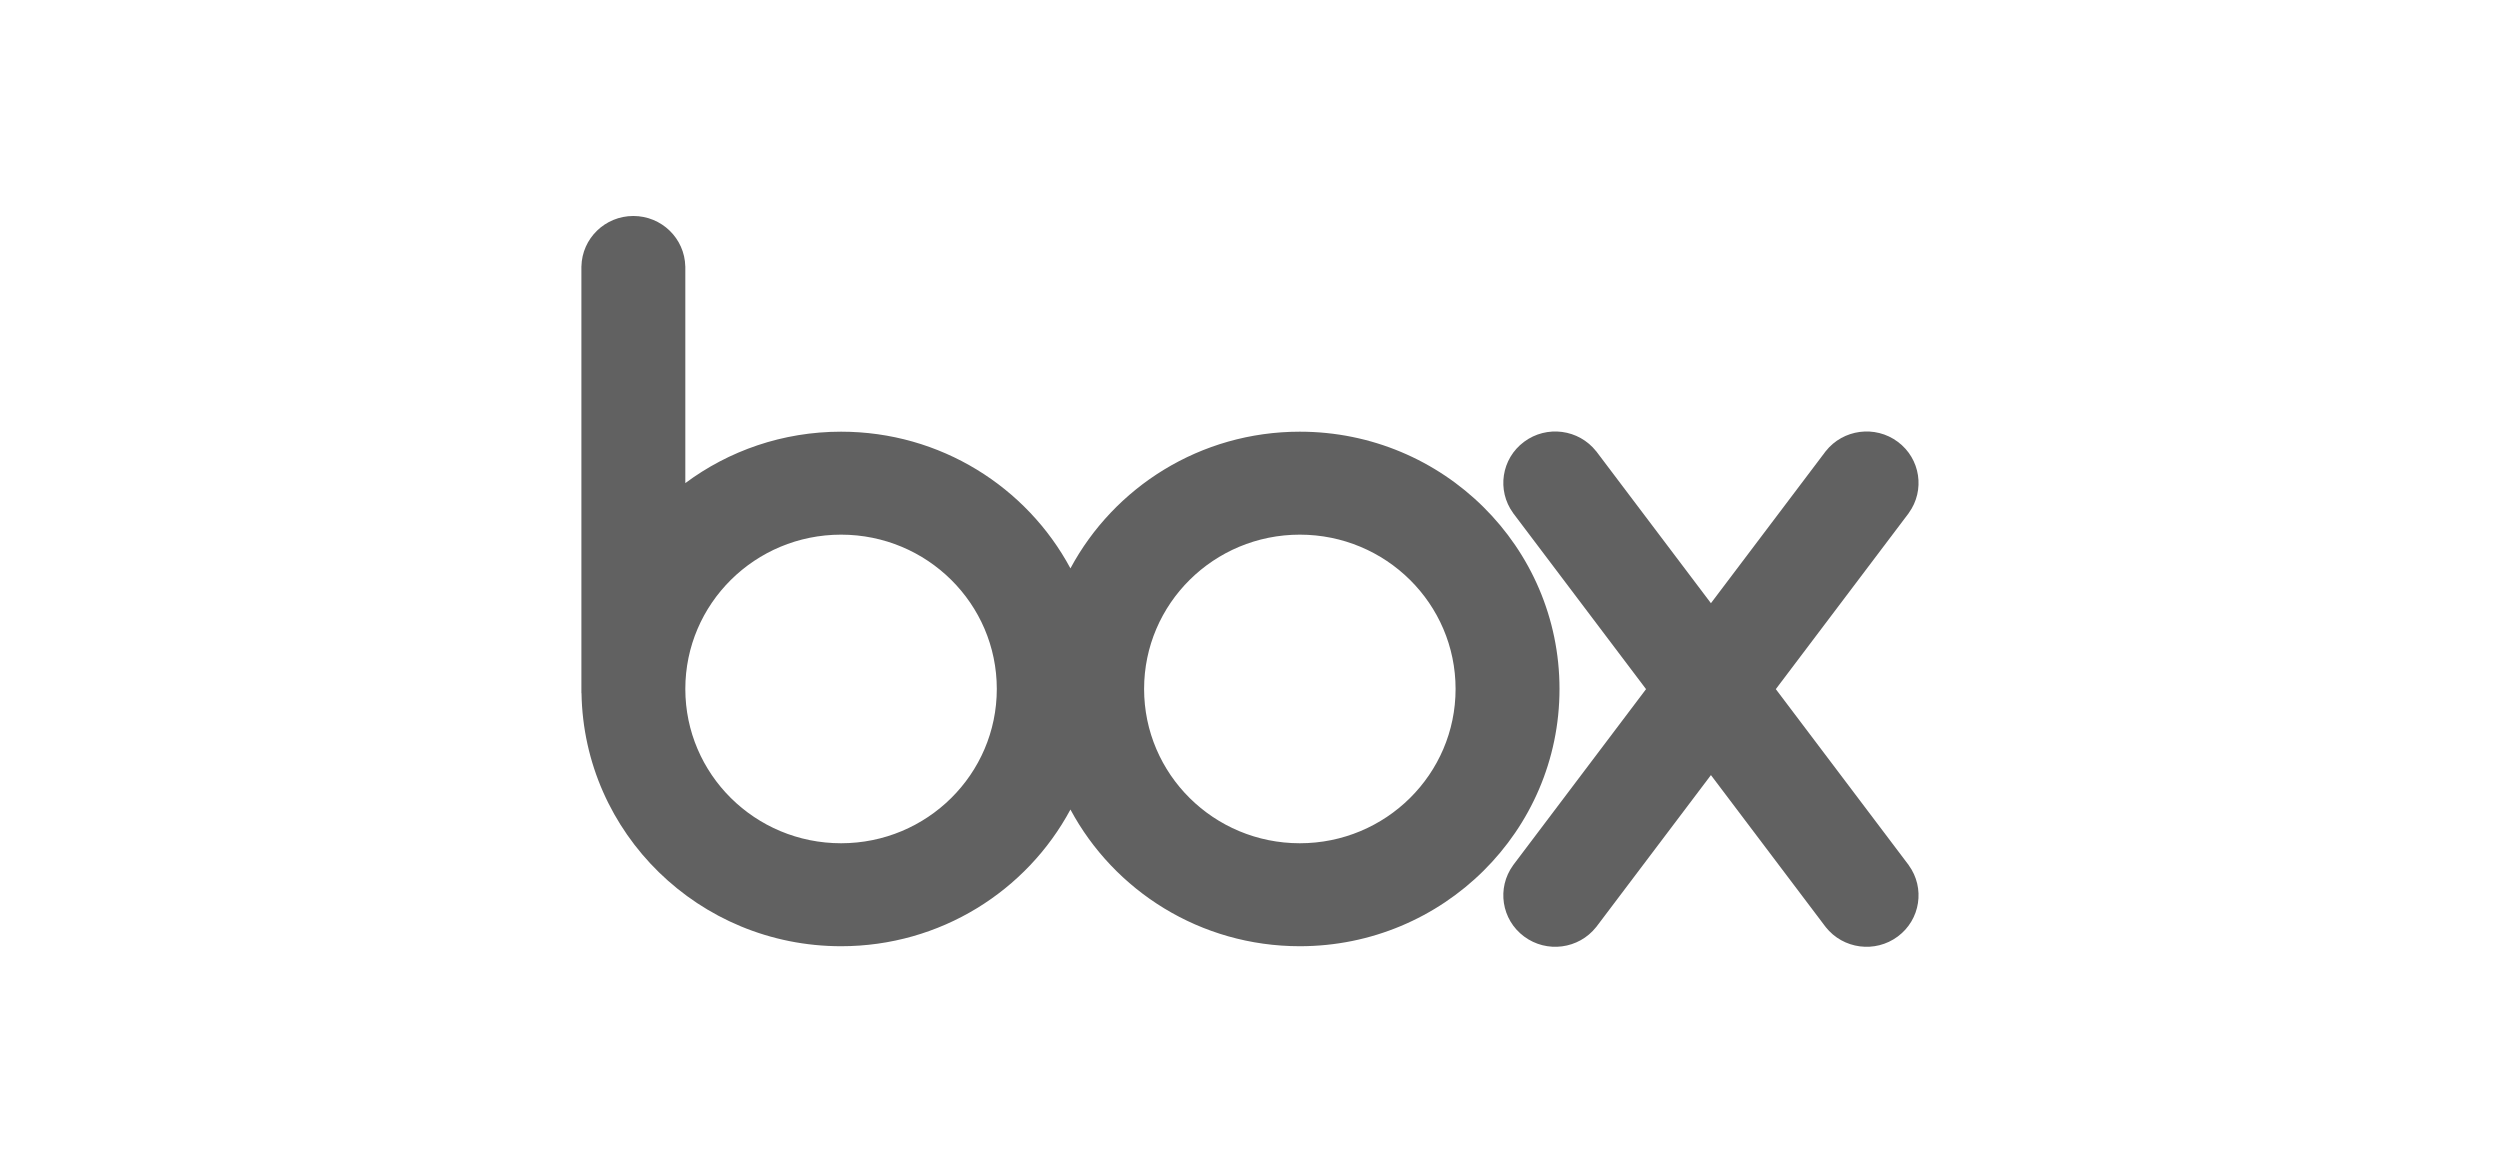
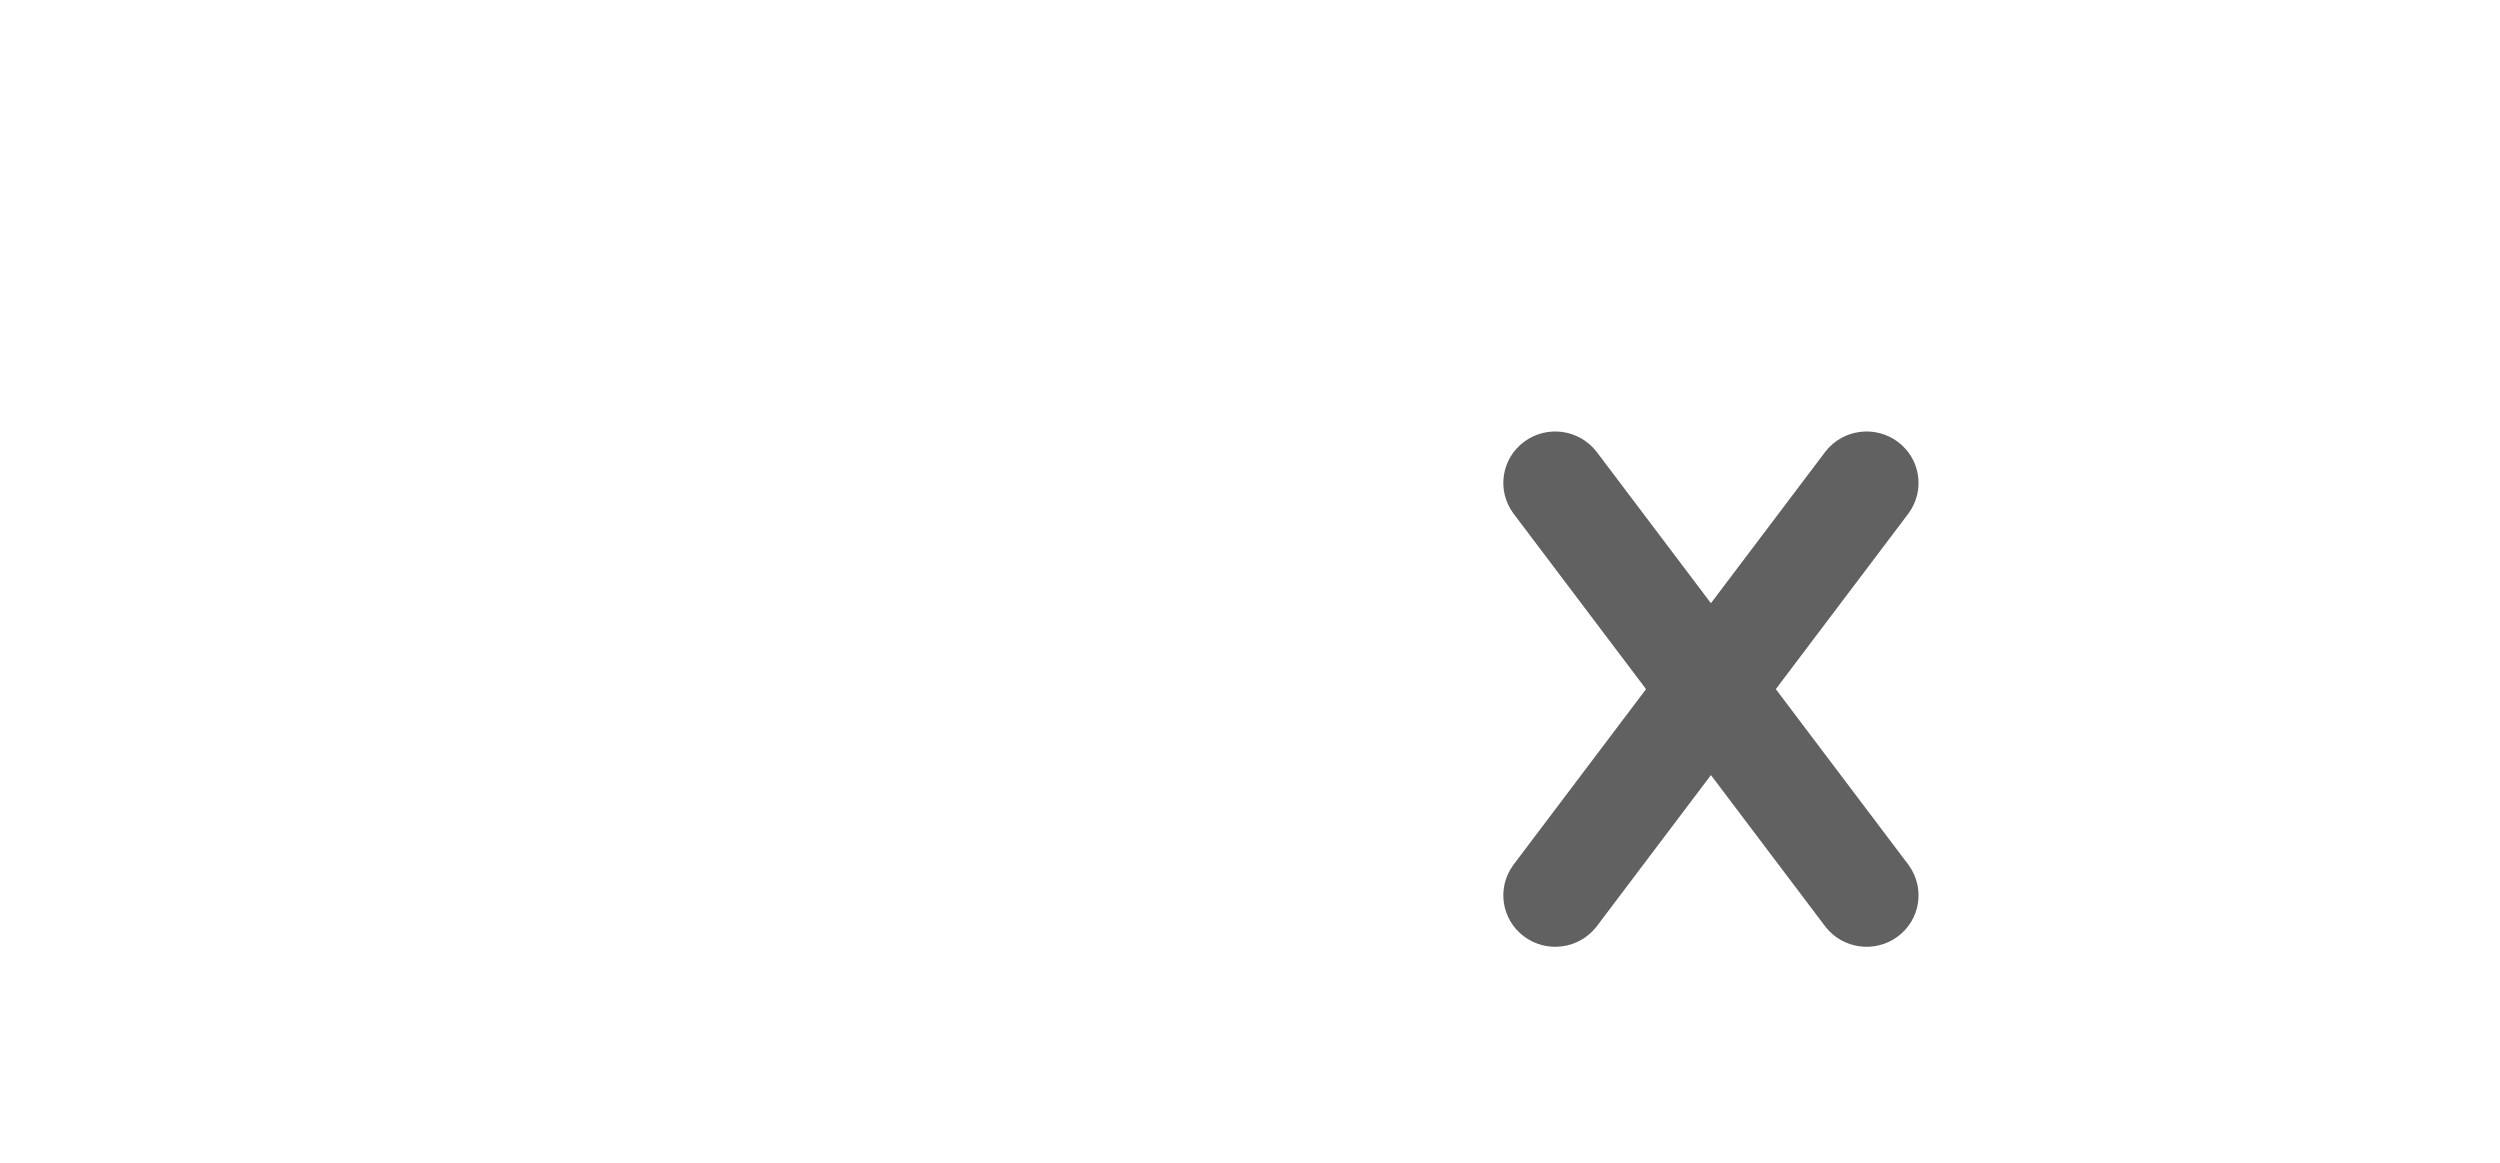
<svg xmlns="http://www.w3.org/2000/svg" fill="none" viewBox="0 0 86 40" height="40" width="86">
-   <path fill="#616161" d="M44.714 14.85C41.294 14.85 38.324 16.755 36.823 19.552C35.323 16.755 32.353 14.85 28.933 14.85C26.922 14.85 25.067 15.508 23.575 16.619V9.164H23.574C23.553 8.203 22.762 7.43 21.787 7.43C20.812 7.43 20.021 8.203 20.001 9.164H20V23.847H20.004C20.083 28.666 24.049 32.55 28.933 32.55C32.353 32.55 35.323 30.645 36.823 27.848C38.324 30.645 41.294 32.55 44.714 32.55C49.648 32.55 53.647 28.587 53.647 23.7C53.647 18.812 49.647 14.85 44.714 14.85ZM28.933 29.008C25.973 29.008 23.575 26.632 23.575 23.7C23.575 20.768 25.973 18.392 28.933 18.392C31.892 18.392 34.29 20.768 34.29 23.7C34.29 26.632 31.892 29.008 28.933 29.008ZM44.714 29.008C41.755 29.008 39.357 26.632 39.357 23.7C39.357 20.768 41.755 18.392 44.714 18.392C47.673 18.392 50.072 20.768 50.072 23.7C50.072 26.632 47.673 29.008 44.714 29.008Z" />
  <path fill="#616161" d="M65.663 29.765L61.088 23.706L65.663 17.648L65.662 17.647C66.228 16.867 66.064 15.778 65.284 15.198C64.505 14.618 63.404 14.765 62.805 15.521L62.805 15.521L58.856 20.75L54.908 15.521L54.907 15.522C54.308 14.765 53.208 14.618 52.428 15.198C51.648 15.778 51.484 16.867 52.051 17.648L52.05 17.648L56.624 23.706L52.05 29.765L52.051 29.765C51.484 30.546 51.648 31.635 52.428 32.215C53.208 32.795 54.308 32.648 54.907 31.892L54.908 31.892L58.856 26.663L62.805 31.892L62.805 31.892C63.404 32.648 64.505 32.795 65.284 32.215C66.064 31.635 66.228 30.546 65.662 29.766L65.663 29.765Z" />
</svg>